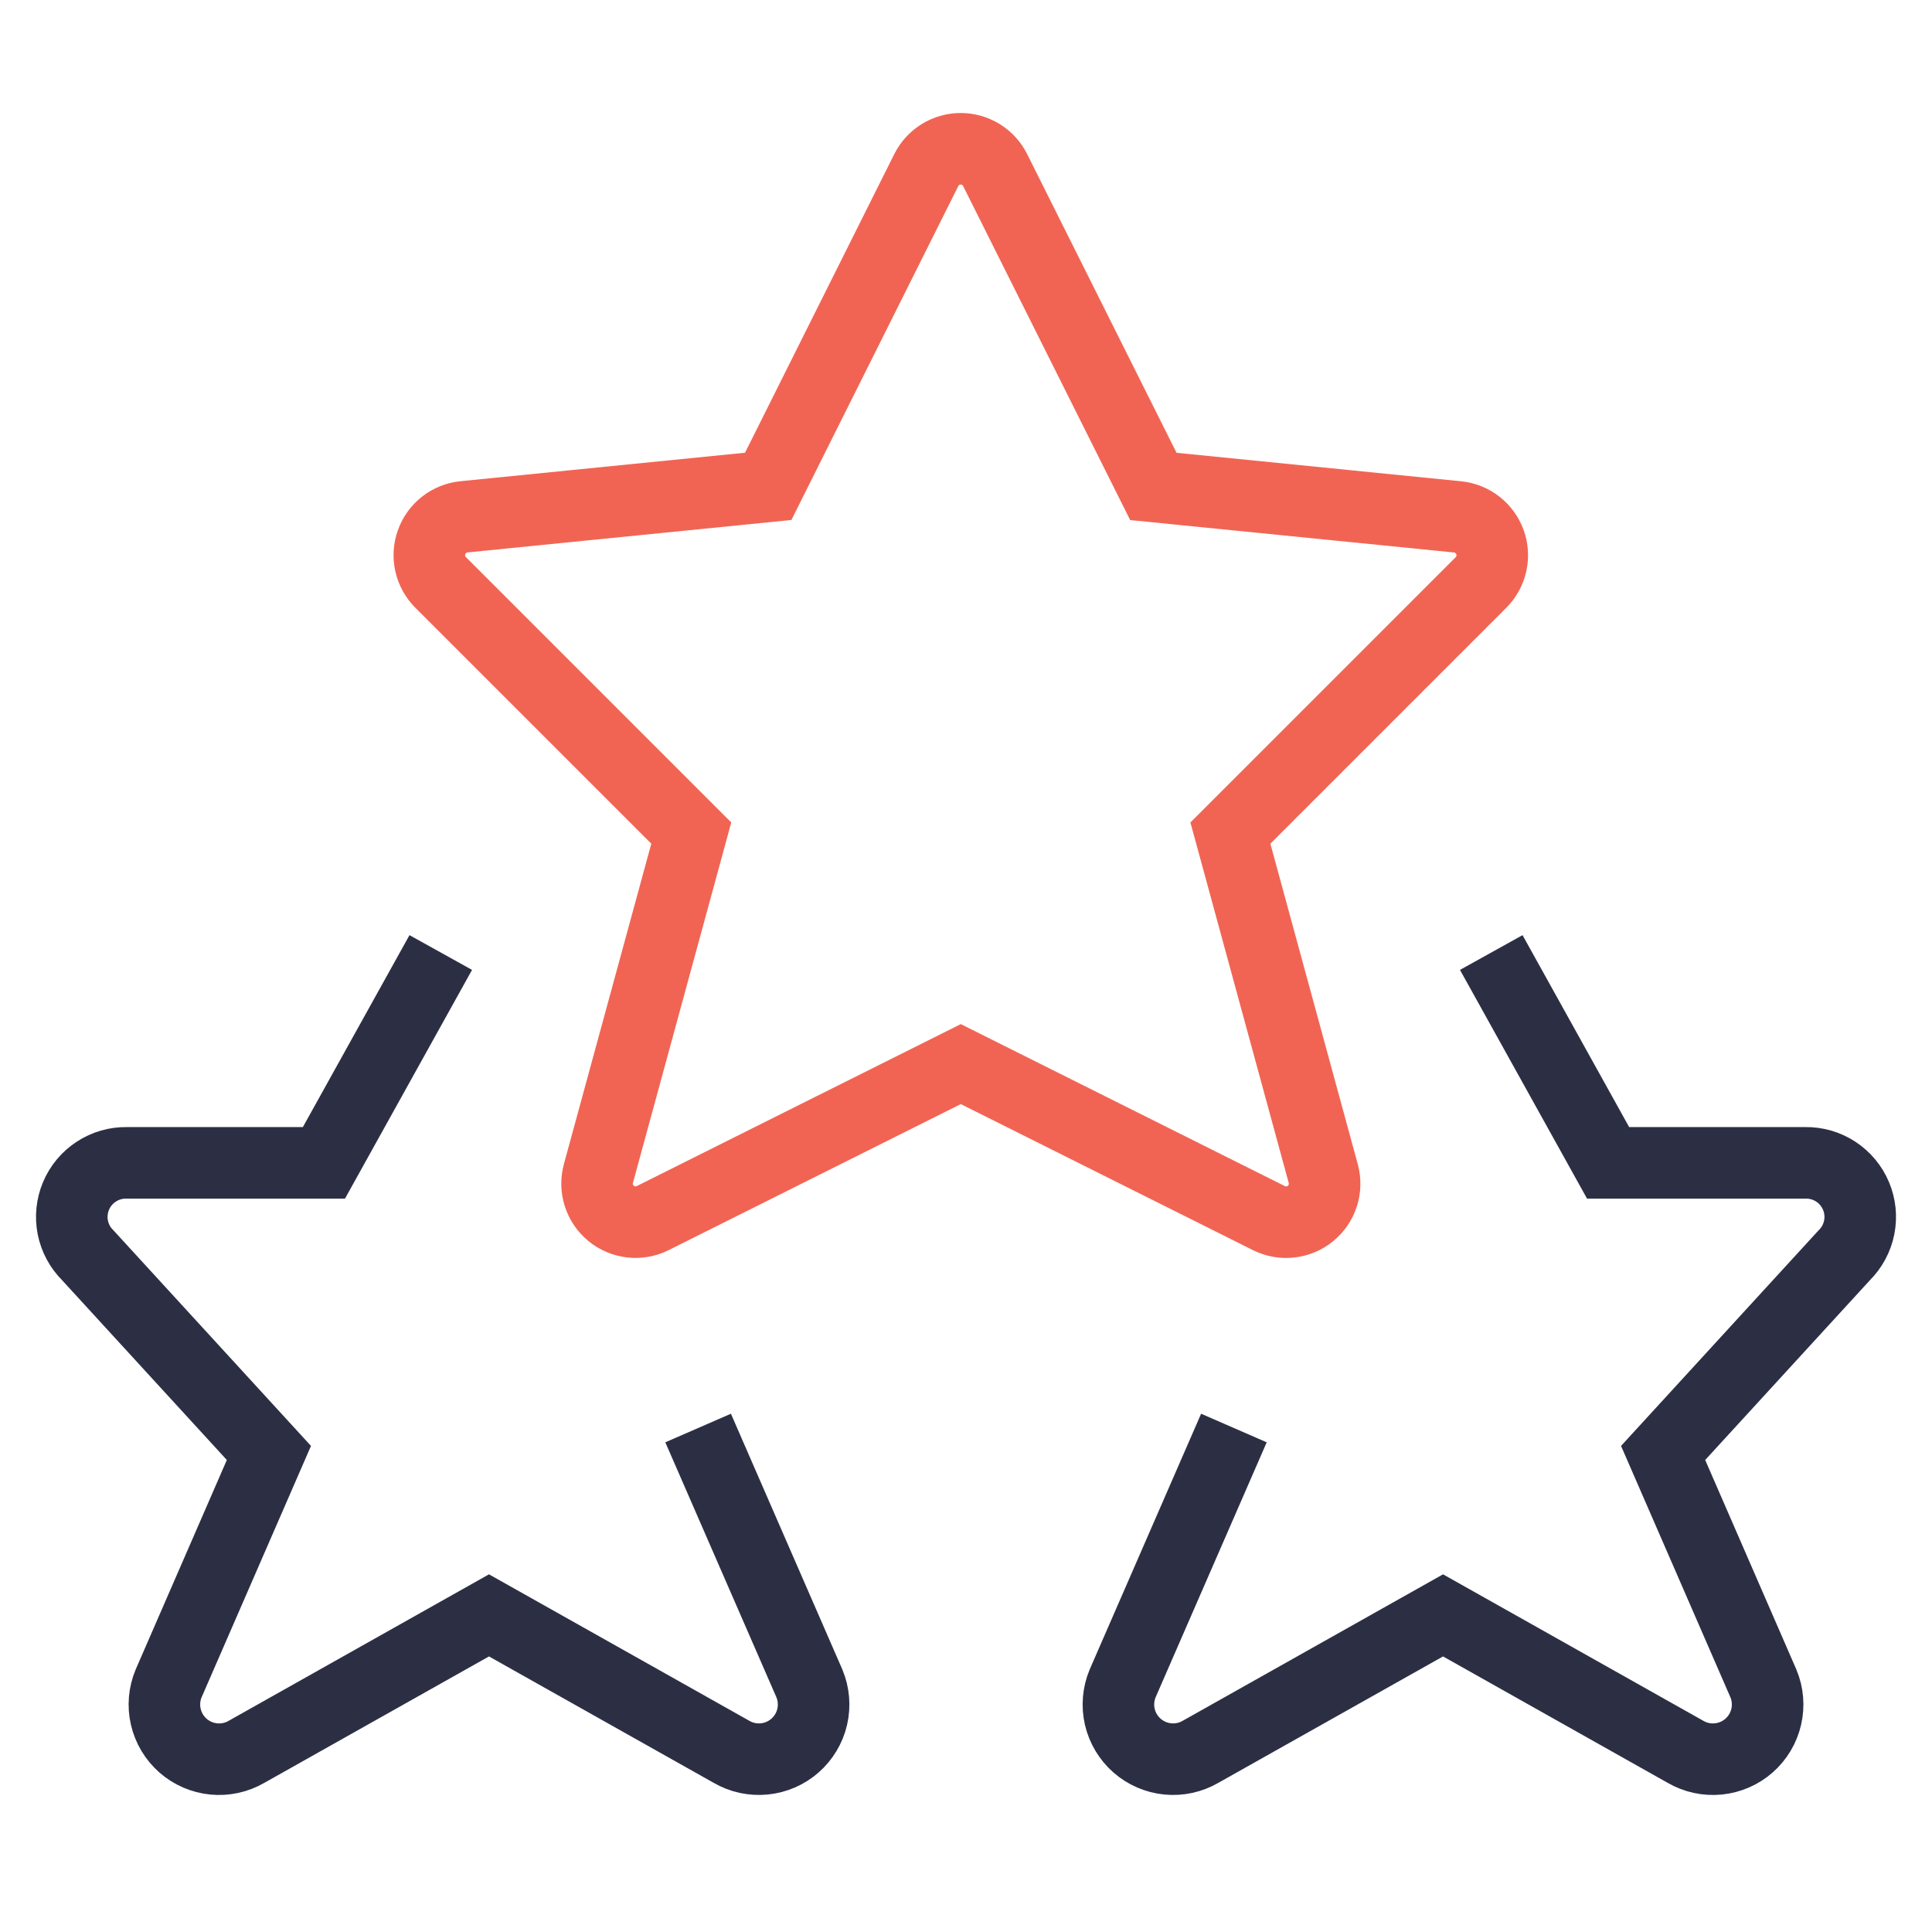
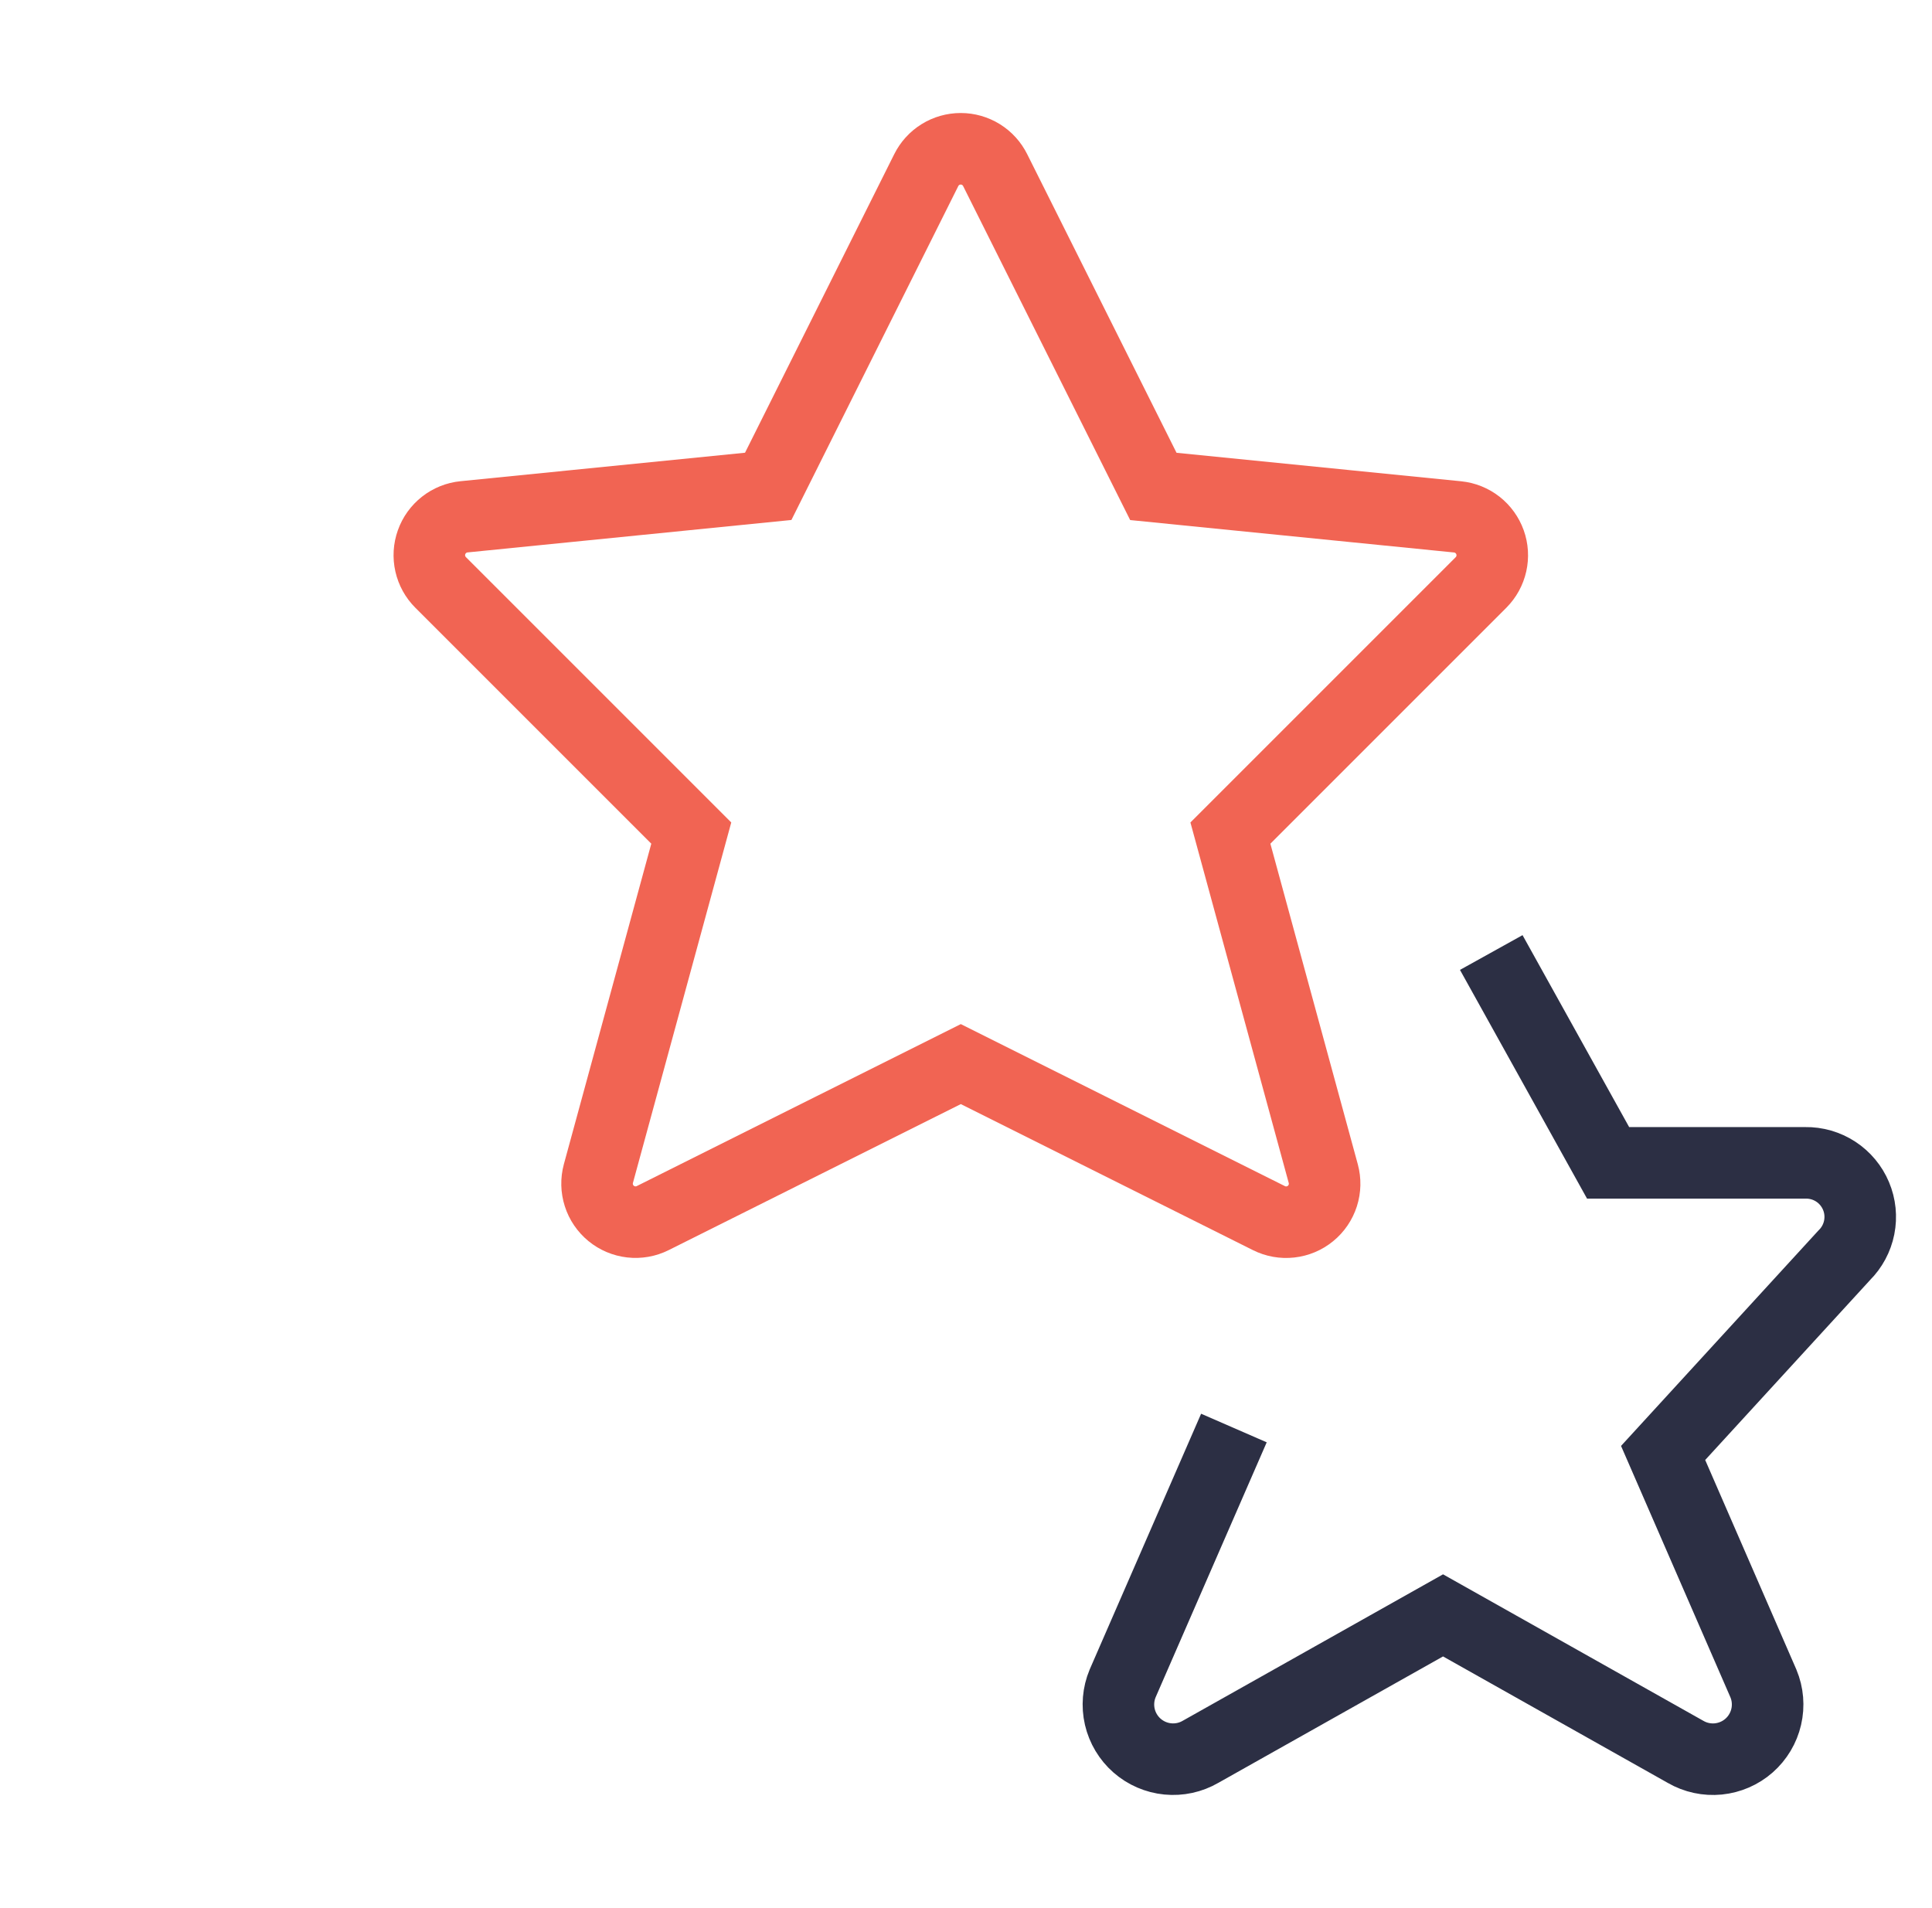
<svg xmlns="http://www.w3.org/2000/svg" width="81" height="80" viewBox="0 0 81 80" fill="none">
  <path d="M63.25 41.247L67.42 48.754H75.69C76.142 48.747 76.586 48.875 76.965 49.123C77.343 49.37 77.639 49.725 77.814 50.142C77.99 50.558 78.036 51.018 77.948 51.462C77.86 51.905 77.641 52.312 77.32 52.63L69.727 60.917L73.933 70.584C74.117 71.026 74.158 71.515 74.049 71.982C73.941 72.449 73.689 72.87 73.329 73.187C72.969 73.503 72.519 73.698 72.042 73.746C71.565 73.793 71.085 73.69 70.67 73.45L60.5 67.727L50.333 73.447C49.918 73.688 49.438 73.792 48.96 73.745C48.483 73.699 48.032 73.503 47.671 73.187C47.31 72.87 47.058 72.448 46.949 71.981C46.841 71.513 46.882 71.023 47.067 70.58L51.133 61.247" stroke="#2C2F44" stroke-width="3" stroke-linecap="square" />
-   <path d="M17.751 41.247L13.581 48.754H5.311C4.859 48.747 4.415 48.875 4.037 49.123C3.658 49.37 3.362 49.725 3.187 50.142C3.012 50.558 2.965 51.018 3.053 51.462C3.141 51.905 3.36 52.312 3.681 52.63L11.274 60.917L7.068 70.584C6.884 71.026 6.843 71.515 6.952 71.982C7.06 72.449 7.312 72.87 7.672 73.187C8.032 73.503 8.482 73.698 8.959 73.746C9.436 73.793 9.916 73.69 10.331 73.45L20.501 67.727L30.668 73.447C31.083 73.688 31.563 73.792 32.041 73.745C32.519 73.699 32.97 73.503 33.33 73.187C33.691 72.87 33.944 72.448 34.052 71.981C34.16 71.513 34.119 71.023 33.934 70.58L29.868 61.247" stroke="#2C2F44" stroke-width="3" stroke-linecap="square" />
  <path d="M41.725 7.137L48.355 20.394L61.112 21.671C61.416 21.702 61.705 21.819 61.945 22.007C62.185 22.196 62.367 22.449 62.47 22.736C62.573 23.024 62.592 23.335 62.525 23.633C62.458 23.931 62.308 24.204 62.092 24.421L51.585 34.928L55.478 49.204C55.56 49.505 55.554 49.823 55.459 50.12C55.364 50.417 55.185 50.68 54.944 50.877C54.703 51.075 54.41 51.198 54.1 51.232C53.79 51.267 53.477 51.211 53.199 51.071L40.282 44.614L27.365 51.071C27.087 51.21 26.774 51.265 26.465 51.23C26.156 51.195 25.863 51.072 25.622 50.874C25.382 50.677 25.203 50.415 25.109 50.118C25.014 49.822 25.007 49.504 25.088 49.204L28.982 34.928L18.475 24.421C18.258 24.205 18.107 23.931 18.04 23.633C17.972 23.334 17.991 23.022 18.094 22.734C18.196 22.445 18.379 22.192 18.62 22.003C18.861 21.814 19.151 21.698 19.455 21.668L32.208 20.391L38.832 7.137C38.965 6.868 39.171 6.64 39.427 6.481C39.682 6.322 39.977 6.238 40.279 6.238C40.58 6.238 40.874 6.322 41.13 6.481C41.386 6.64 41.592 6.868 41.725 7.137Z" stroke="#F16453" stroke-width="3" stroke-linecap="square" />
</svg>